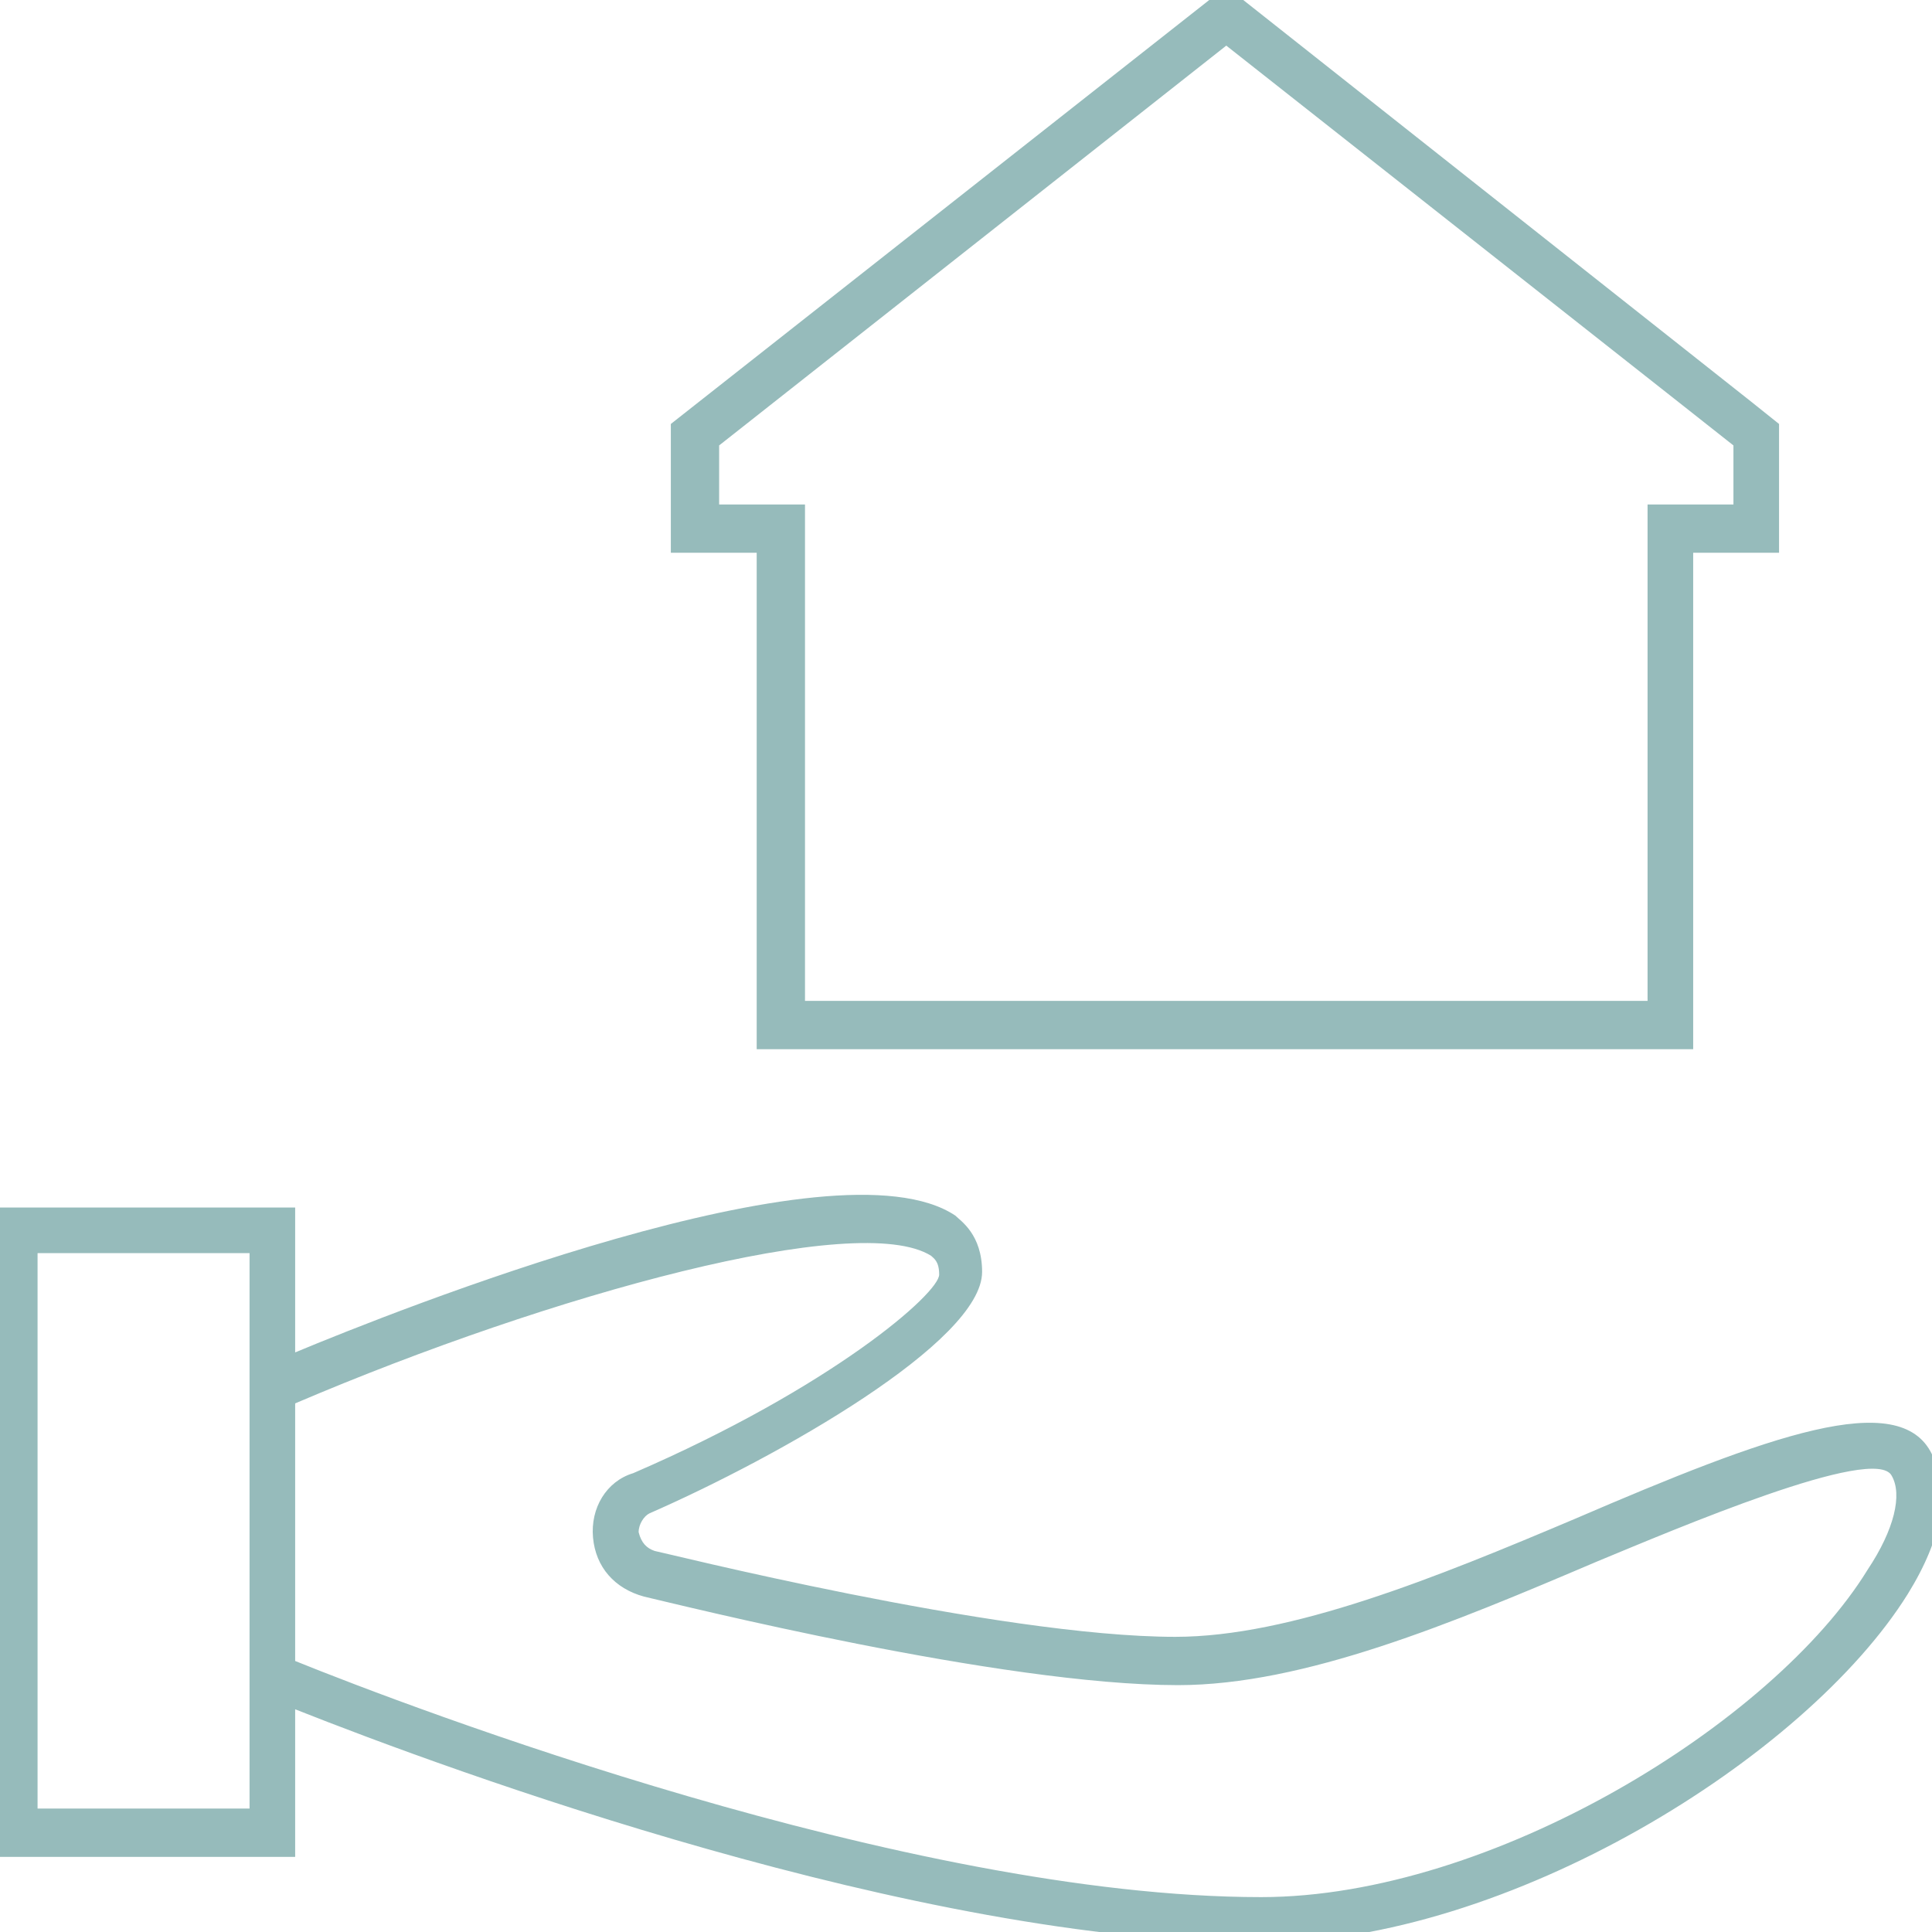
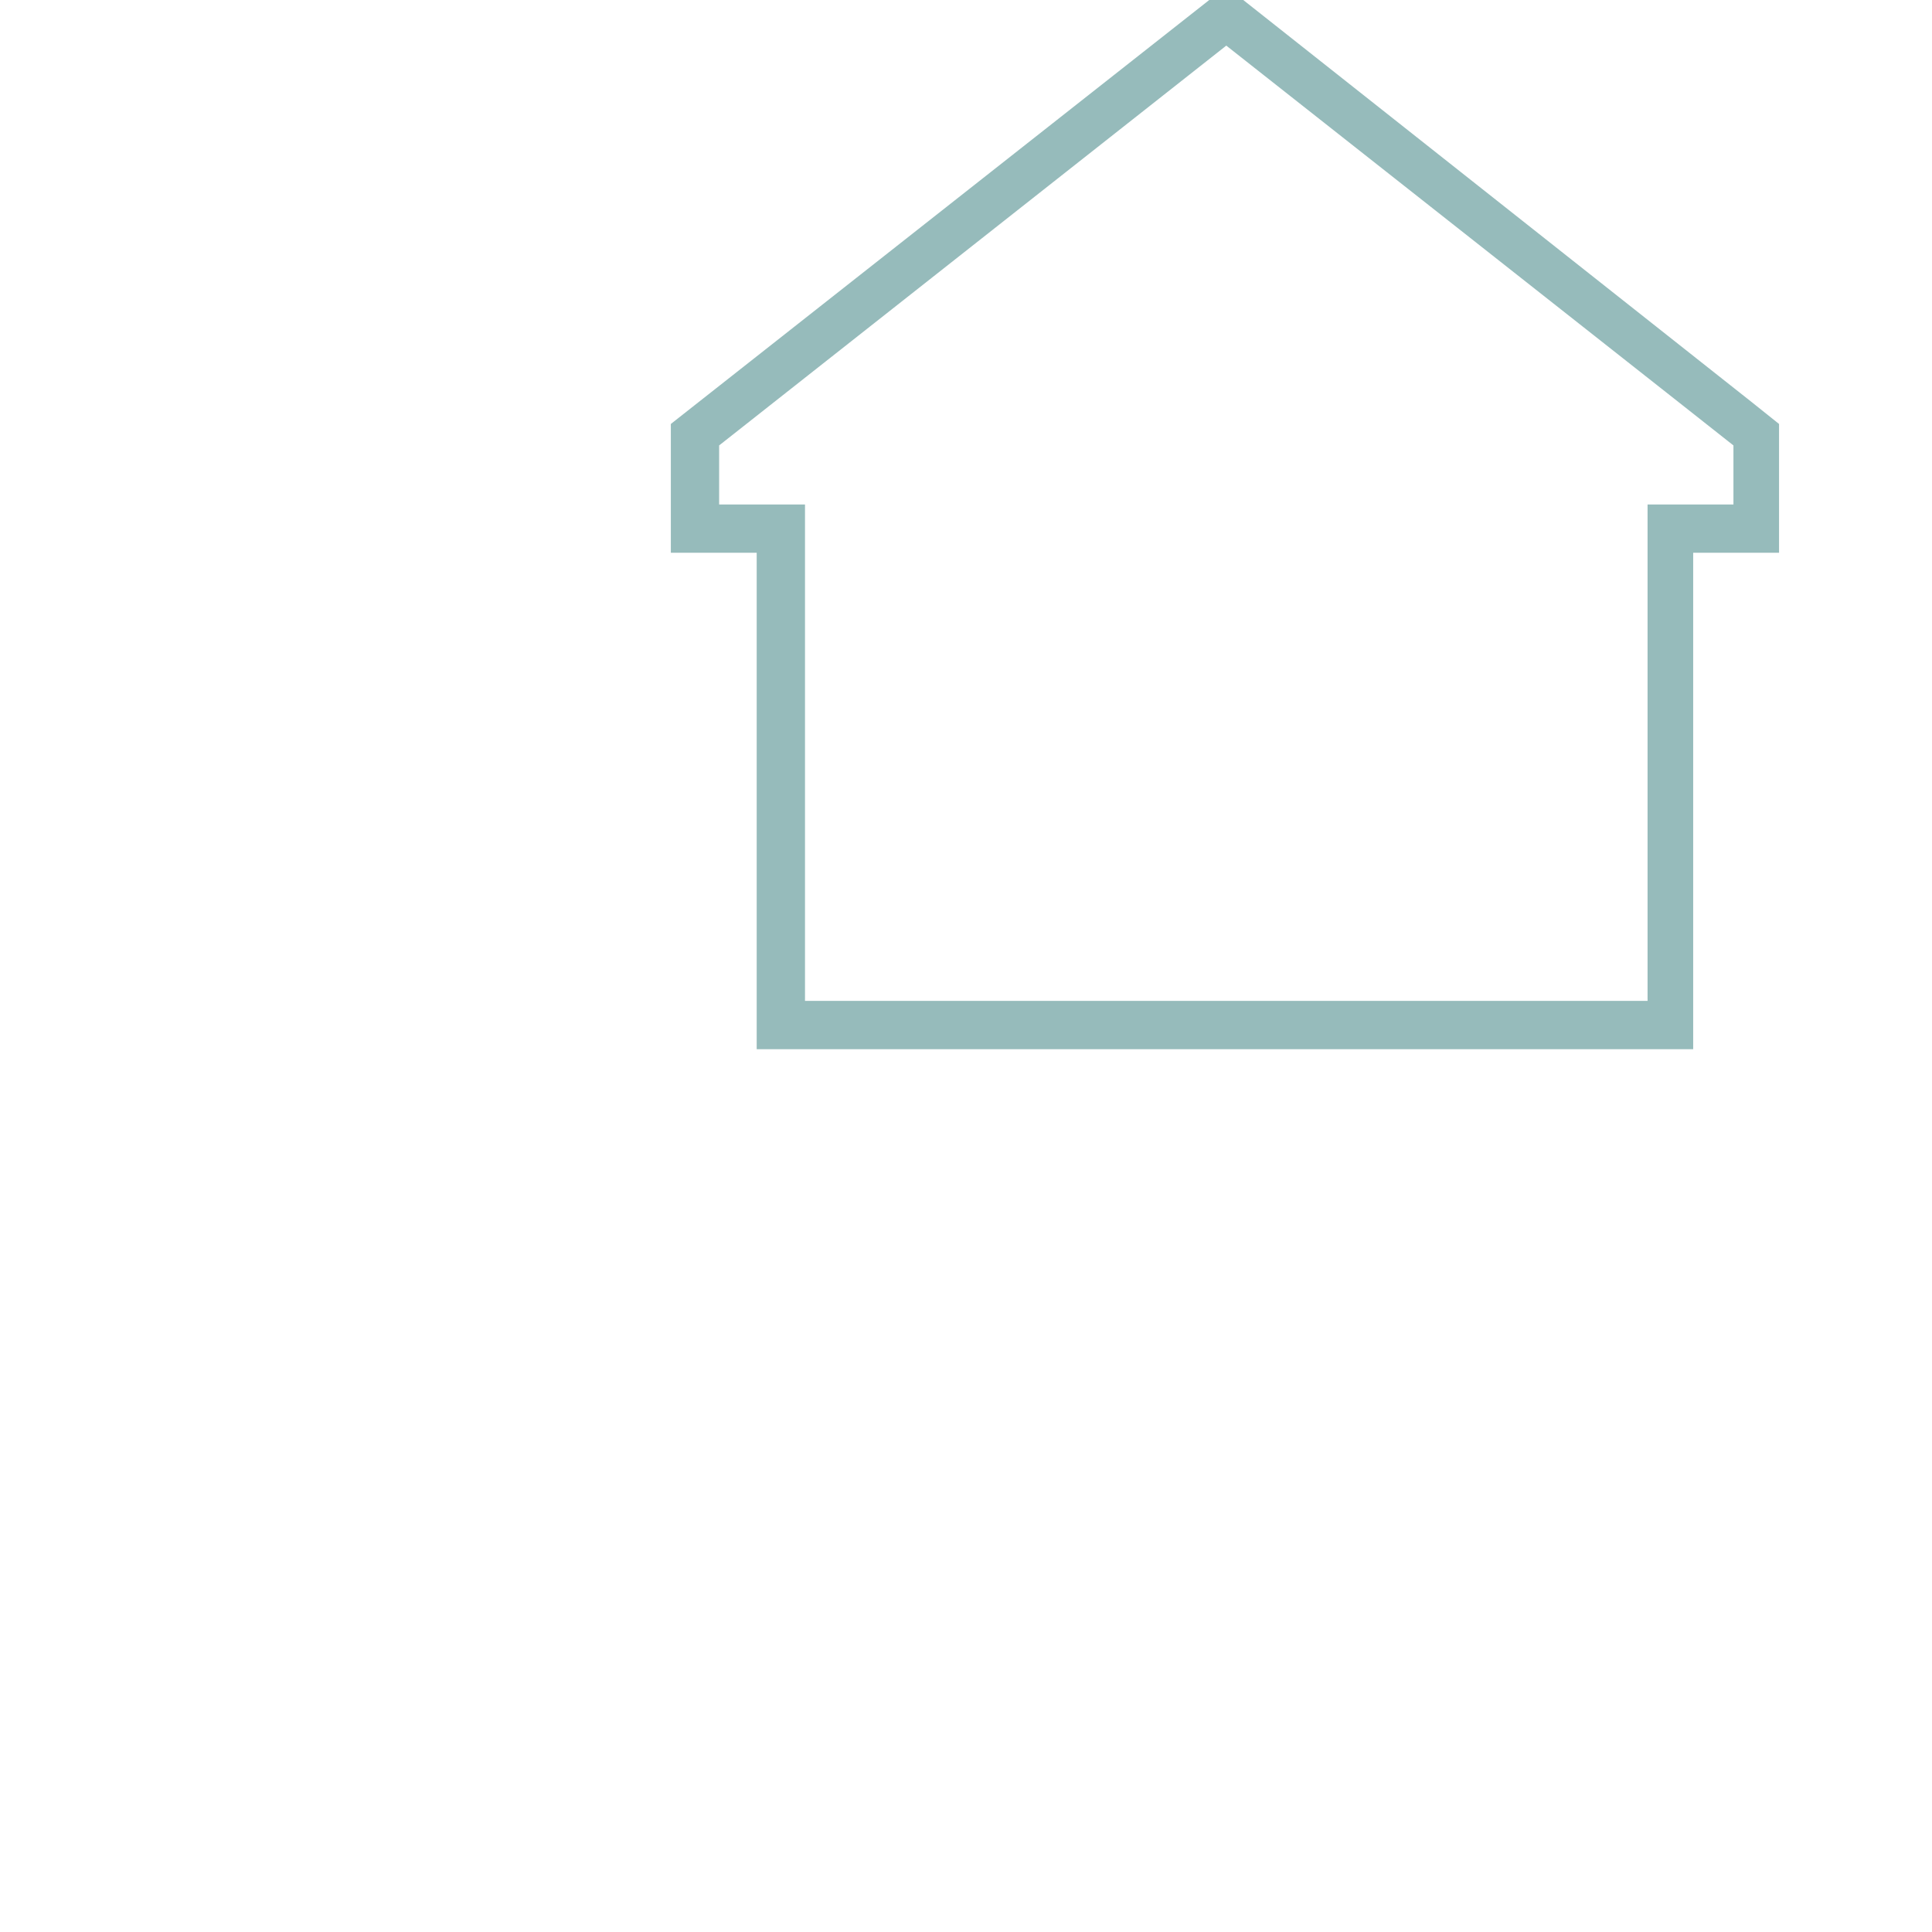
<svg xmlns="http://www.w3.org/2000/svg" version="1.1" id="Layer_1" x="0px" y="0px" viewBox="0 0 72 72" style="enable-background:new 0 0 72 72;" xml:space="preserve">
  <style type="text/css"> .st0{fill:#96BBBB;} </style>
  <g>
-     <path class="st0" d="M72,54.2L72,54.2c-1.2-2.5-6.1-0.7-13.3,2.4C53.5,58.8,48.1,61,43.8,61c-6.6,0-19.3-3.2-19.4-3.2 c-0.3-0.1-0.5-0.3-0.6-0.7c0-0.3,0.2-0.6,0.4-0.7c4.8-2.1,12.4-6.4,12.4-9c0-1.4-0.8-1.9-1-2.1c-4.5-3-21,3.6-24.6,5.1V45H-0.4 v24.2H11v-5.5c5.8,2.3,23.2,8.7,36,8.7c9.2,0,20.3-6.9,24.1-13C72.4,57.3,72.7,55.5,72,54.2z M1.4,67.4V46.7h7.9v20.7H1.4z M22.1,57.3c0.1,1.1,0.8,1.9,1.9,2.2c1.3,0.3,13.3,3.3,19.9,3.3c4.7,0,10.2-2.3,15.6-4.6c2.9-1.2,10.4-4.4,11-3.2 c0.4,0.7,0.1,2-0.9,3.5c-3.5,5.7-14,12.2-22.6,12.2c-13.2,0-31.8-7.1-36-8.8v-9.6c9.6-4.1,21-7.2,23.7-5.5c0.1,0.1,0.3,0.2,0.3,0.7 c0,0.7-4,4.2-11.4,7.4C22.6,55.2,22,56.2,22.1,57.3z" />
    <path class="st0" d="M28.2,39.1h34.9l0-18.5h3.2v-4.8l-1-0.8l0,0L45.7-0.5L25,15.8v4.8h3.2V39.1z M64.6,16.6v2.2h-3.2l0,18.5H30 V18.8h-3.2v-2.2L45.7,1.7l17,13.4l0,0L64.6,16.6z" />
  </g>
</svg>